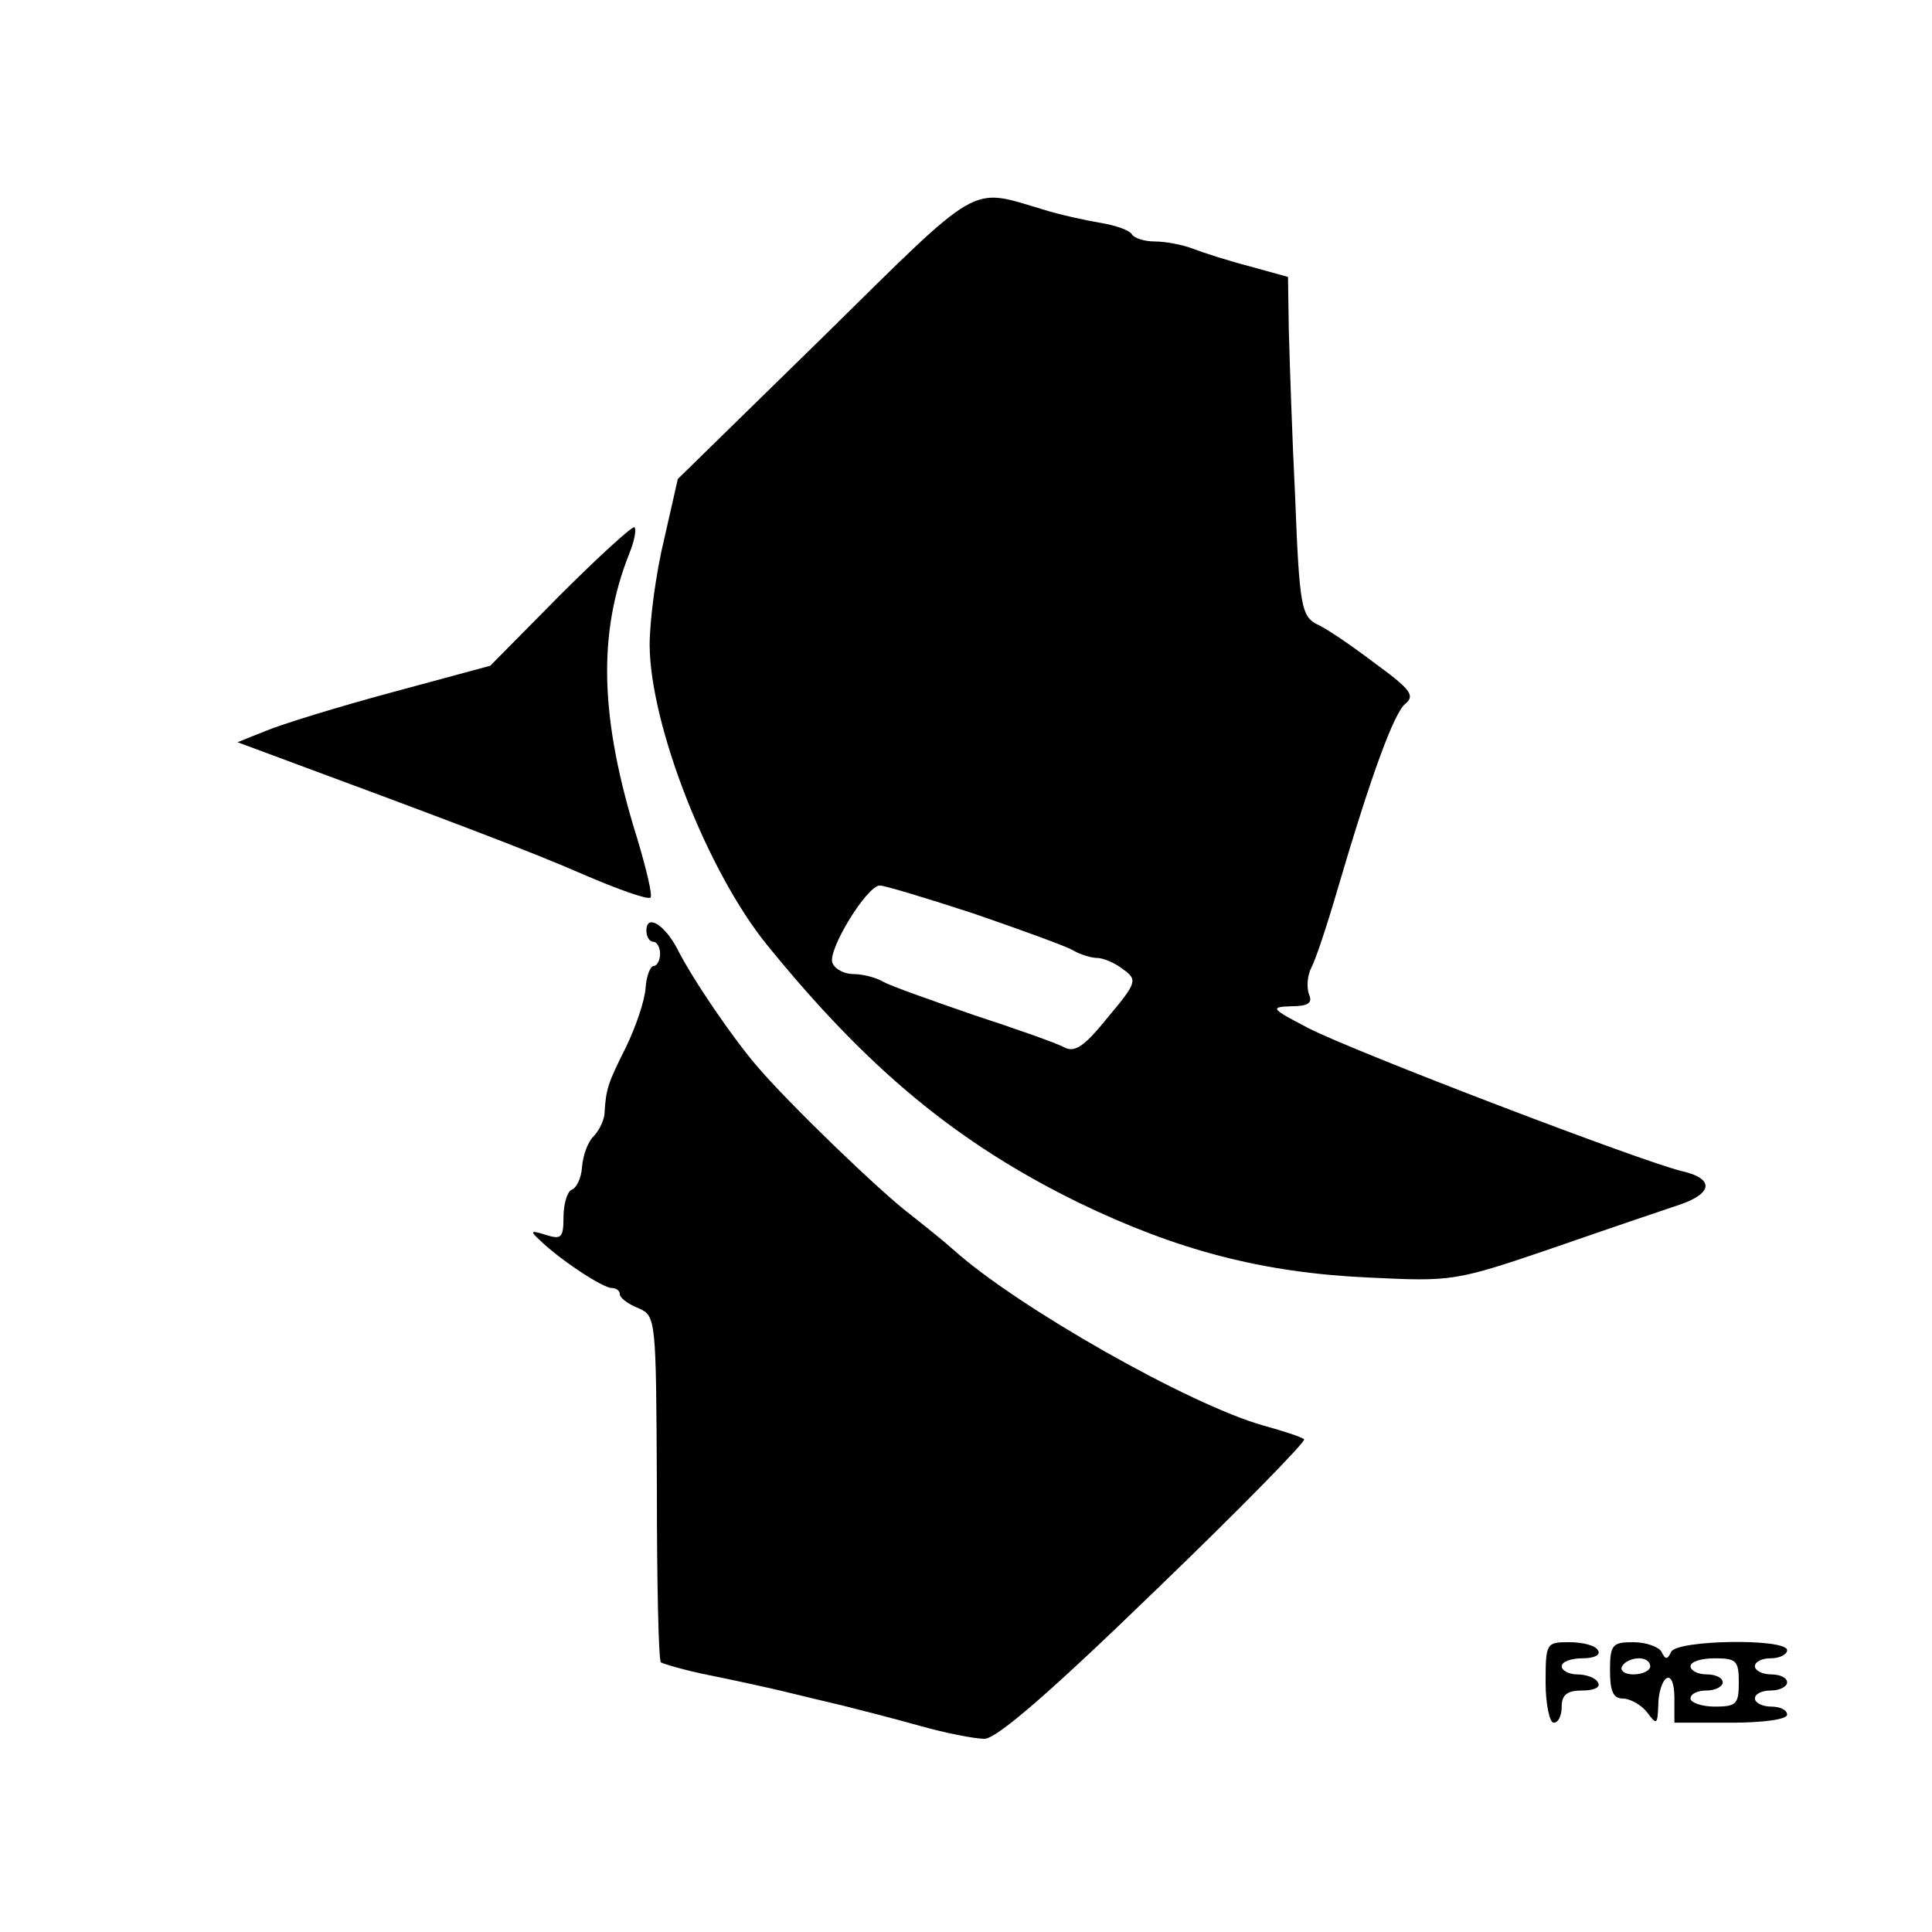
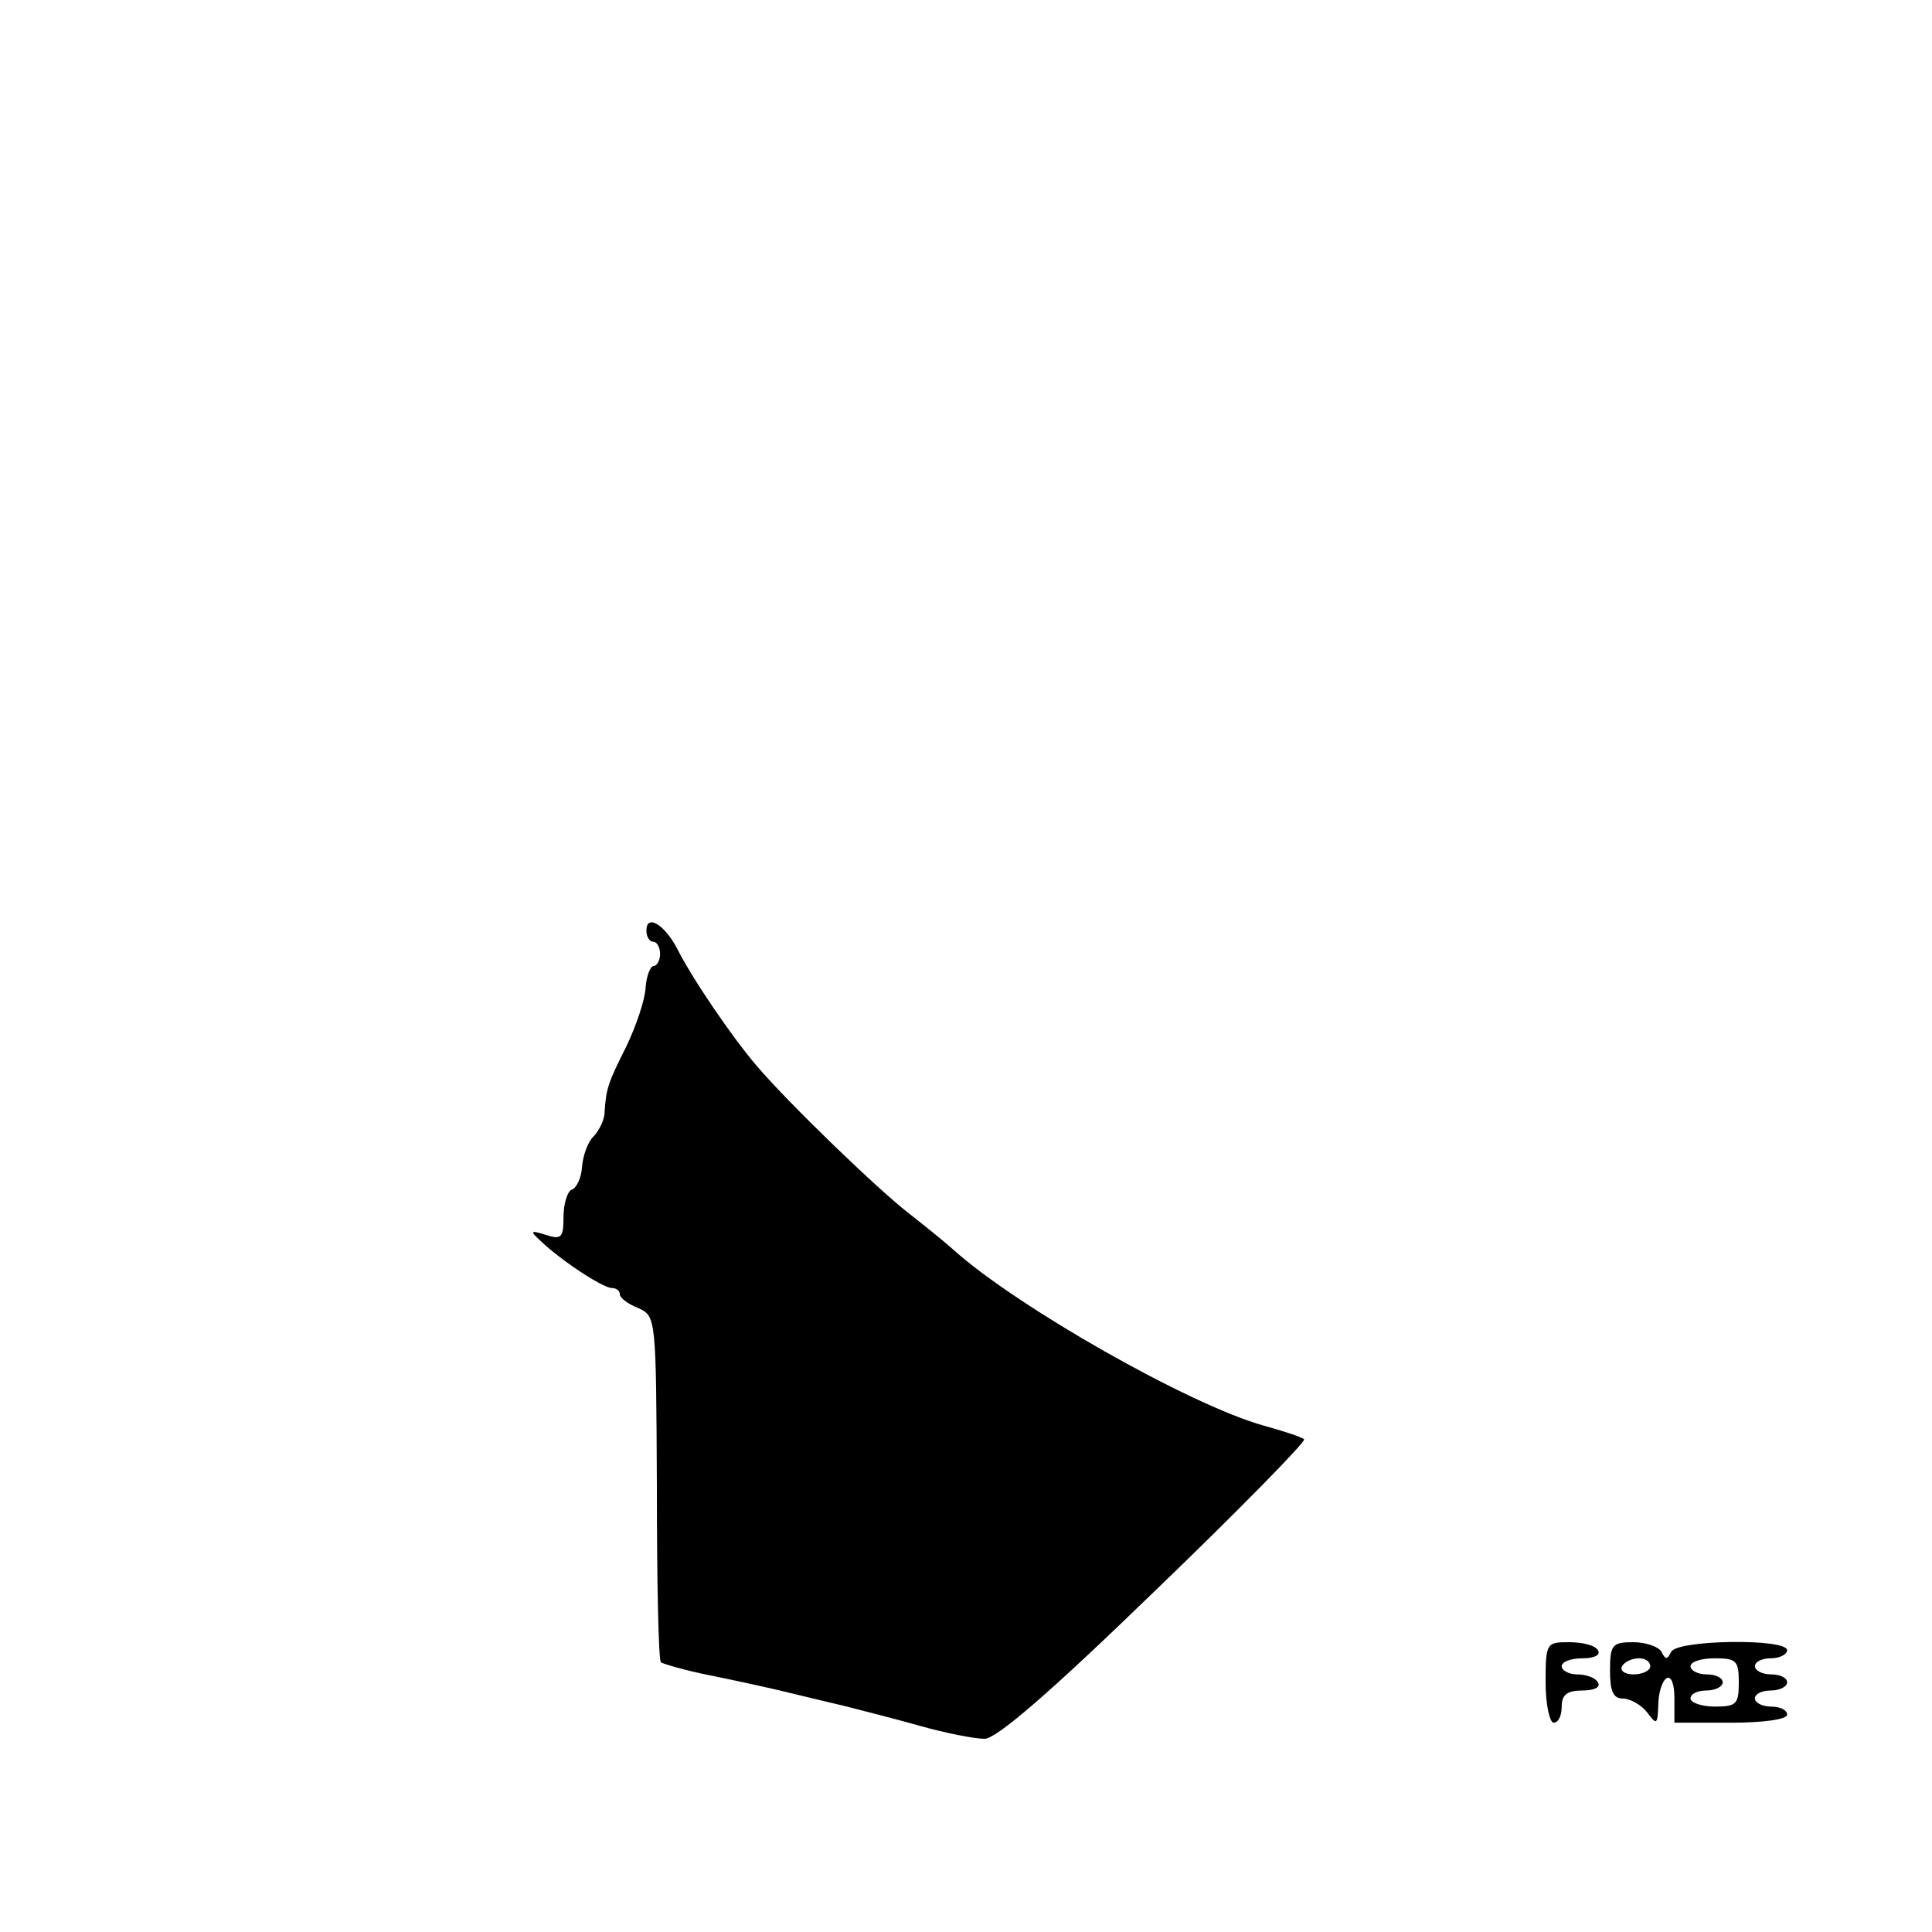
<svg xmlns="http://www.w3.org/2000/svg" version="1.0" width="240pt" height="240pt" viewBox="0 0 240 240" preserveAspectRatio="xMidYMid meet">
  <g transform="translate(0,240) scale(0.1,-0.1)" fill="#000000" stroke="none">
-     <path d="M1024 1983 l-182 -178 -17 -75 c-10 -41 -18 -100 -18 -132 1 -100 72 -281 146 -372 125 -154 236 -246 387 -320 122 -59 228 -87 360 -93 104 -5 107 -5 230 37 69 24 140 48 158 54 40 14 41 32 2 41 -48 11 -409 149 -465 178 -46 24 -48 26 -21 27 21 0 27 4 22 15 -3 9 -2 23 3 33 5 9 19 51 31 92 44 150 72 225 86 236 12 10 6 18 -38 50 -29 22 -61 44 -73 49 -18 10 -21 23 -26 155 -4 80 -7 174 -8 210 l-1 66 -47 13 c-27 7 -58 17 -71 22 -13 5 -34 9 -47 9 -13 0 -26 4 -29 9 -3 5 -20 11 -38 14 -18 3 -51 10 -73 17 -91 27 -75 36 -271 -157z m186 -718 c58 -20 113 -40 122 -45 10 -6 24 -10 31 -10 7 0 22 -6 32 -14 18 -13 18 -16 -19 -60 -29 -36 -41 -44 -54 -37 -9 5 -60 23 -112 40 -52 18 -103 36 -112 41 -10 6 -27 10 -38 10 -11 0 -23 6 -26 14 -6 16 43 96 59 96 6 0 59 -16 117 -35z" />
-     <path d="M696 1661 l-87 -88 -122 -33 c-67 -18 -138 -40 -157 -48 l-35 -14 35 -13 c216 -80 328 -122 394 -151 44 -19 81 -32 84 -29 3 2 -5 35 -16 72 -47 150 -50 256 -10 356 6 15 9 30 6 32 -2 2 -43 -35 -92 -84z" />
    <path d="M803 1244 c0 -8 4 -14 9 -14 4 0 8 -7 8 -15 0 -8 -4 -15 -8 -15 -4 0 -9 -12 -10 -27 -1 -16 -12 -48 -24 -73 -23 -46 -25 -52 -27 -82 0 -9 -7 -23 -14 -30 -7 -7 -13 -24 -14 -38 -1 -14 -7 -26 -13 -28 -5 -2 -10 -17 -10 -34 0 -26 -3 -28 -22 -22 -19 6 -20 5 -7 -7 26 -25 78 -59 89 -59 5 0 10 -3 10 -8 0 -4 10 -12 23 -17 22 -10 22 -12 23 -222 0 -117 2 -215 5 -218 3 -2 30 -10 60 -16 30 -6 71 -15 92 -20 20 -5 54 -13 75 -18 20 -5 63 -16 95 -25 32 -9 68 -16 80 -16 15 0 82 58 212 184 105 101 188 186 185 188 -3 3 -25 10 -50 17 -93 26 -307 148 -385 218 -11 10 -36 30 -55 45 -38 29 -150 137 -190 184 -30 35 -80 108 -99 146 -16 30 -38 43 -38 22z" />
    <path d="M1920 310 c0 -27 5 -50 10 -50 6 0 10 9 10 20 0 15 7 20 26 20 14 0 23 4 19 10 -3 6 -15 10 -26 10 -10 0 -19 5 -19 10 0 6 12 10 26 10 14 0 23 4 19 10 -3 6 -19 10 -36 10 -28 0 -29 -1 -29 -50z" />
    <path d="M2000 325 c0 -26 4 -35 16 -35 9 0 23 -8 30 -17 12 -16 13 -16 14 9 0 15 5 30 10 33 6 4 10 -7 10 -24 l0 -31 70 0 c40 0 70 4 70 10 0 6 -9 10 -20 10 -11 0 -20 5 -20 10 0 6 9 10 20 10 11 0 20 5 20 10 0 6 -9 10 -20 10 -11 0 -20 5 -20 10 0 6 9 10 20 10 11 0 20 5 20 10 0 15 -137 13 -144 -2 -5 -10 -7 -10 -12 0 -3 6 -19 12 -35 12 -26 0 -29 -3 -29 -35z m50 5 c0 -5 -9 -10 -21 -10 -11 0 -17 5 -14 10 3 6 13 10 21 10 8 0 14 -4 14 -10z m110 -20 c0 -27 -3 -30 -30 -30 -16 0 -30 5 -30 10 0 6 9 10 20 10 11 0 20 5 20 10 0 6 -9 10 -20 10 -11 0 -20 5 -20 10 0 6 14 10 30 10 27 0 30 -3 30 -30z" />
  </g>
</svg>